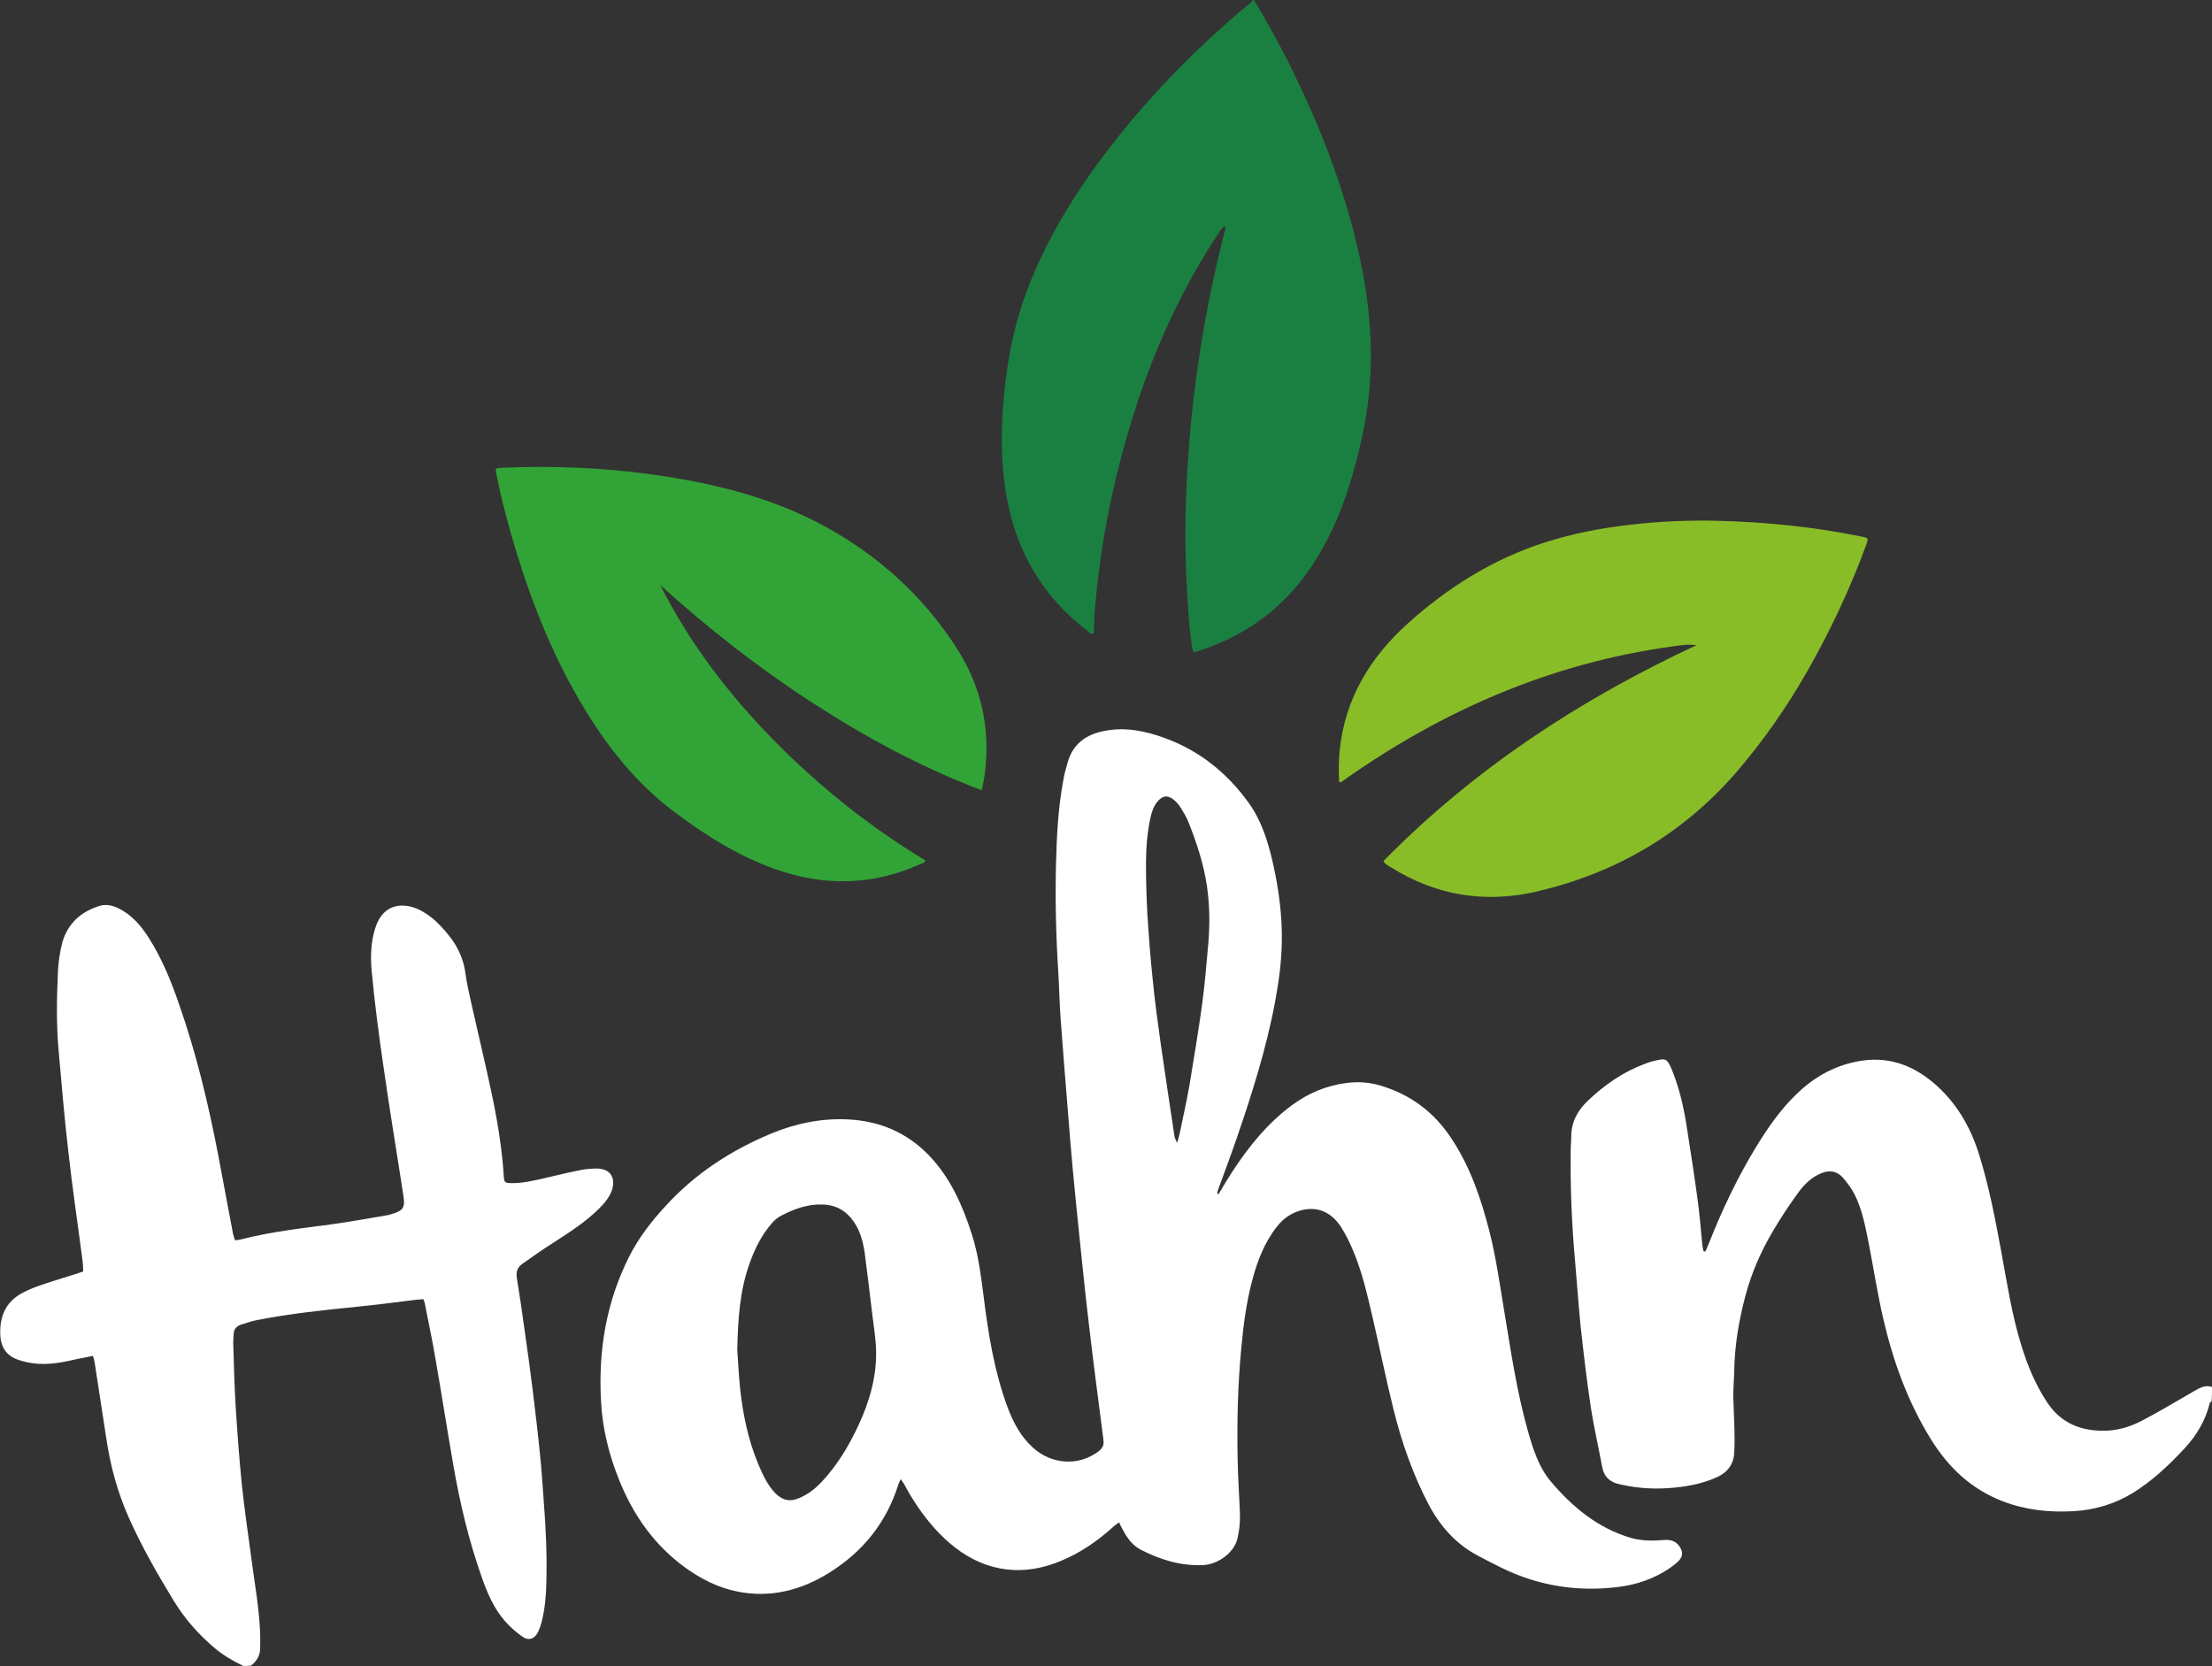
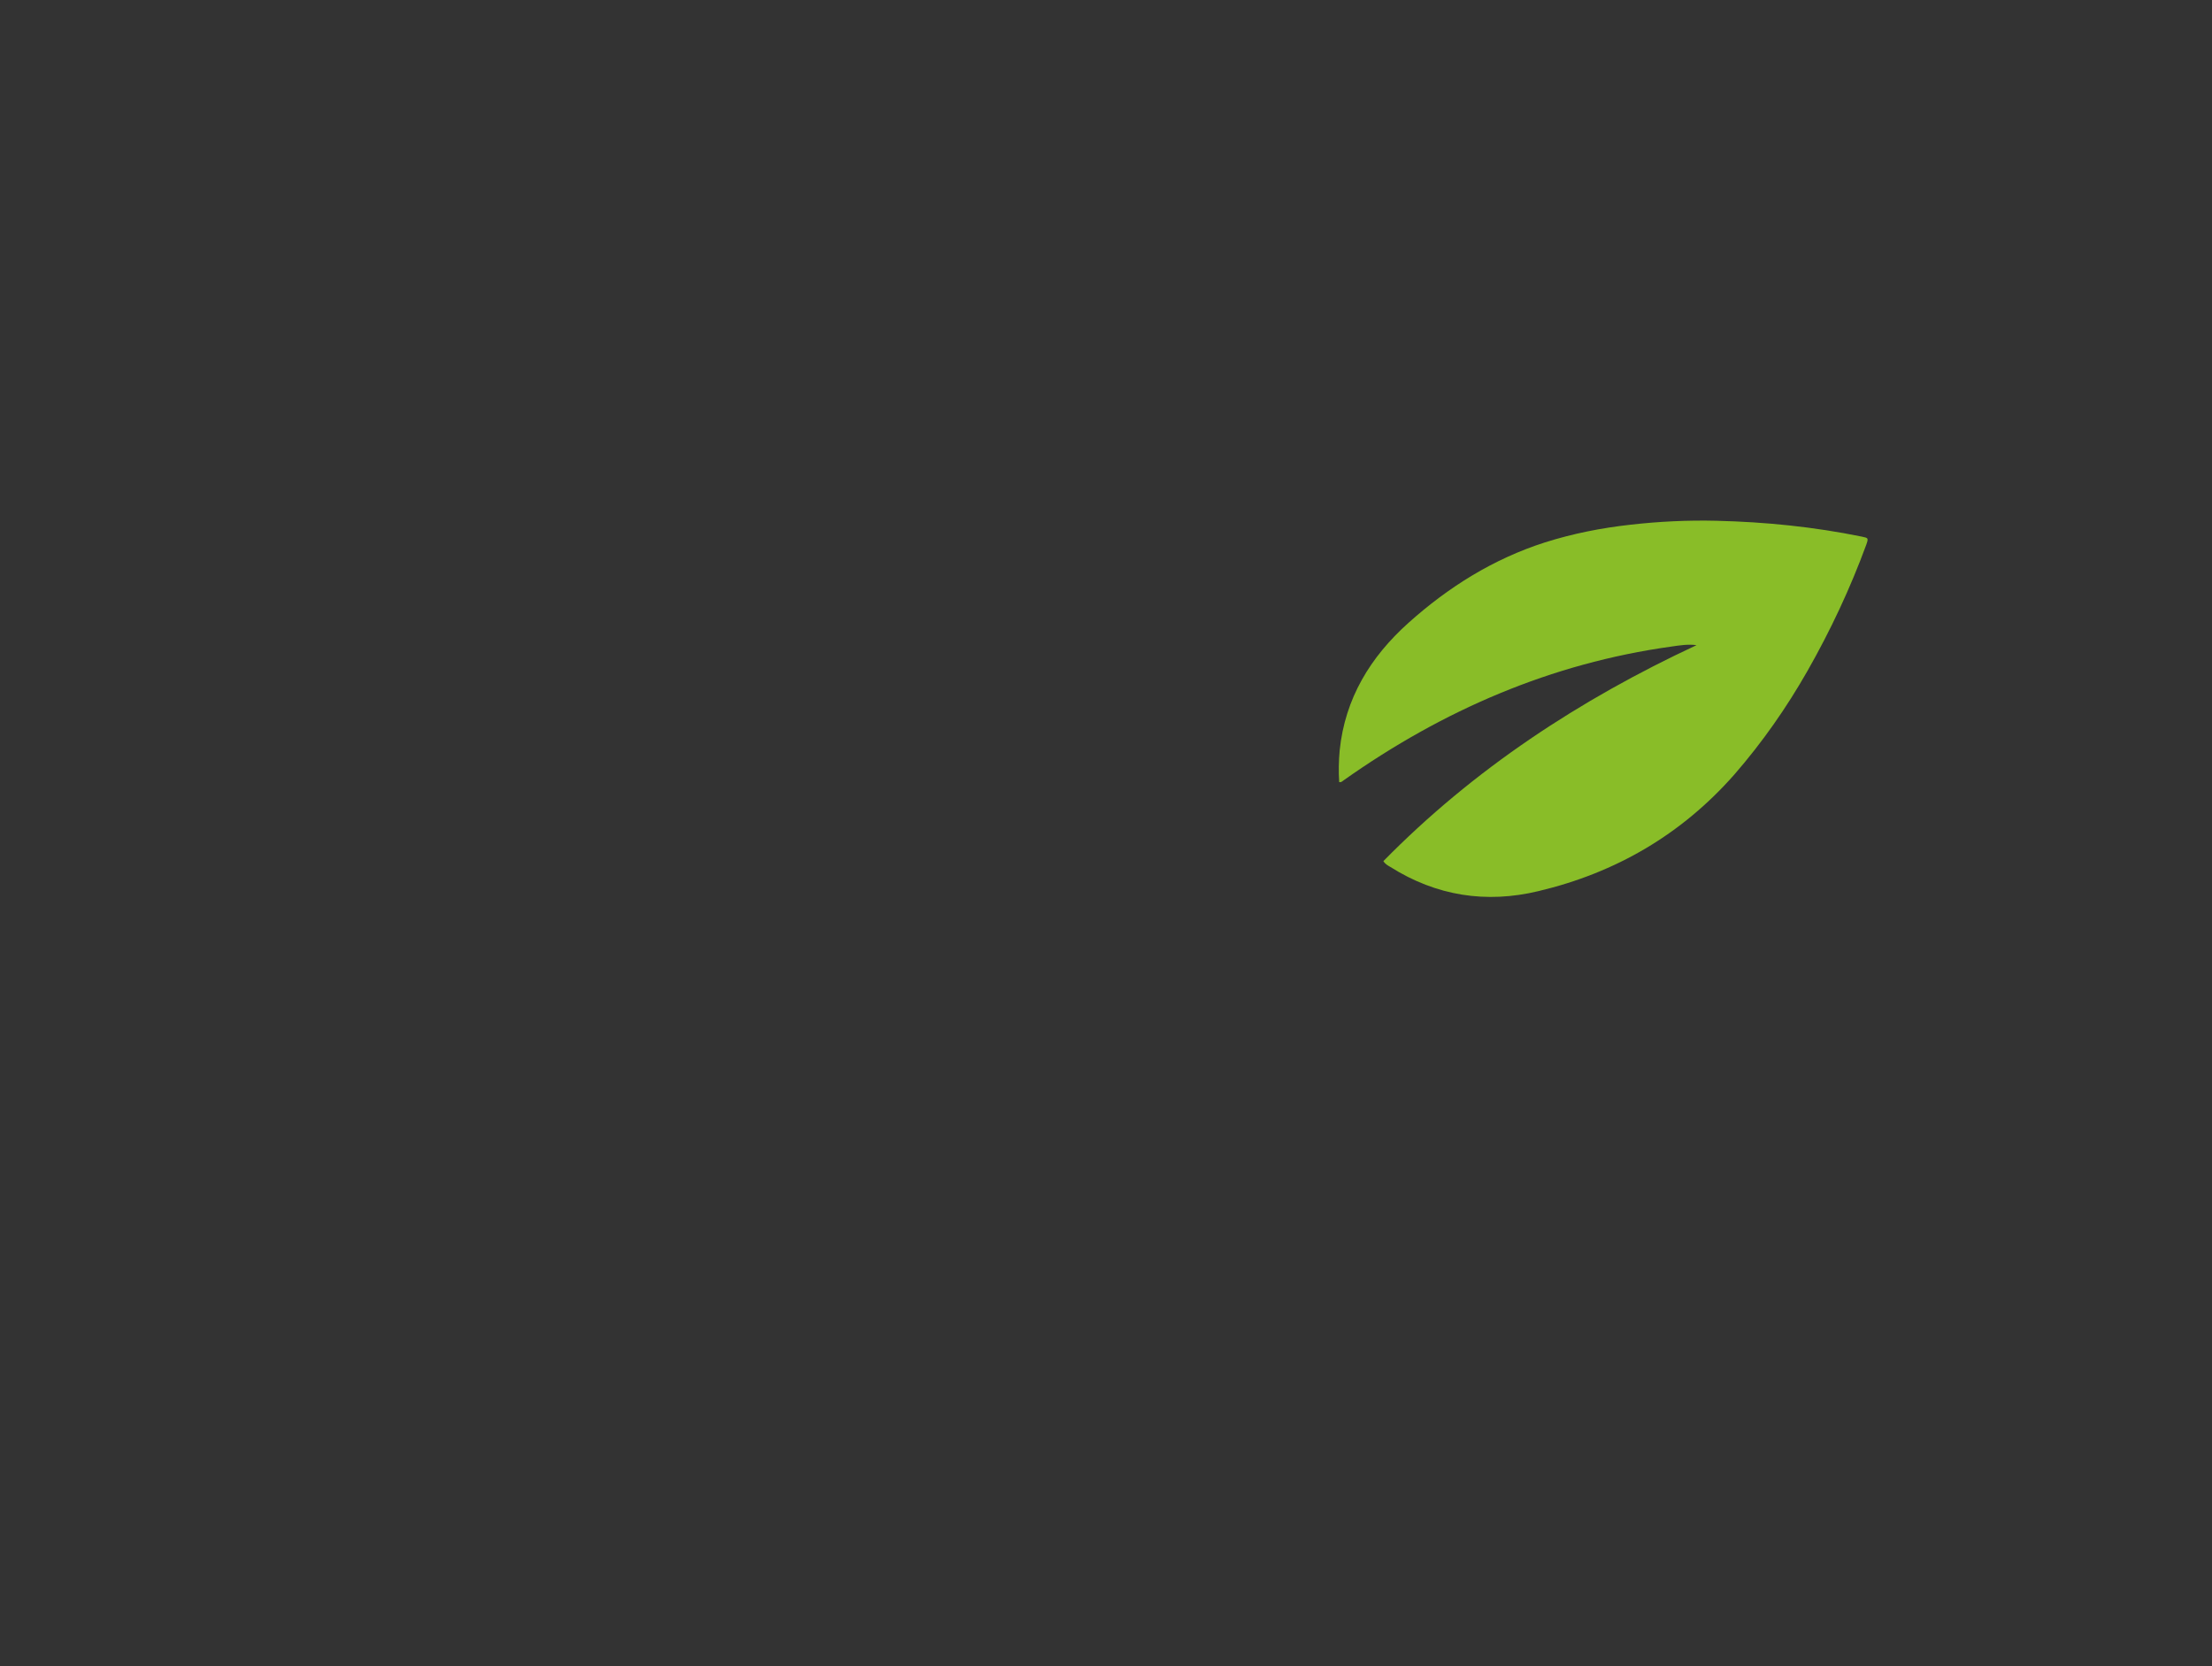
<svg xmlns="http://www.w3.org/2000/svg" version="1.1" id="Ebene_1" x="0px" y="0px" viewBox="0 0 951.4 716.6" style="enable-background:new 0 0 951.4 716.6;" xml:space="preserve">
  <rect x="0" y="0" width="951.4" height="716.6" fill="#333333" stroke="none" />
  <style type="text/css">
	.st0{fill:#FFFFFF;}
	.st1{fill:#1A8042;}
	.st2{fill:#32A437;}
	.st3{fill:#89BD28;}
</style>
-   <path class="st0" d="M104.7,716.6c-4.5-2.2-8.9-4.7-12.7-8c-6.8-5.8-12.6-12.4-17.3-20.1c-7.2-11.8-14-23.7-19.6-36.4  c-4.6-10.5-7.6-21.6-9.3-32.9c-1.7-11.1-3.4-22.2-5.1-33.2c-0.1-0.8-0.4-1.6-0.7-2.8c-2.3,0.5-4.5,0.9-6.6,1.3  c-5.6,1.3-11.3,2.5-17.1,2.1c-2.9-0.2-5.9-0.8-8.7-1.8c-5.1-1.8-7.4-5.7-7.5-11.1c-0.2-7.6,2.4-13.6,9.2-17.4c2.4-1.3,5-2.4,7.6-3.3  c5.2-1.8,10.6-3.4,15.9-5.1c0.9-0.3,1.8-0.6,3-1c-0.1-1.8-0.1-3.6-0.4-5.4c-2-15.4-4.3-30.7-6-46.1c-1.7-14.5-2.9-29.1-4.2-43.7  c-1-11.1-0.8-22.2-0.3-33.3c0.2-4.3,0.8-8.8,1.9-13c2.3-8.1,7.9-13.2,15.9-15.7c2.8-0.9,5.5-0.3,8.1,0.9c5.8,2.8,9.8,7.5,13.2,12.8  c5.7,9,9.7,18.8,13.1,28.8c7.3,20.8,12.4,42.2,16.6,63.8c2.2,11.5,4.3,23.1,6.5,34.6c0.2,0.9,0.5,1.8,0.9,2.9  c0.9-0.1,1.8-0.2,2.6-0.4c13.1-3.4,26.5-4.8,39.8-6.6c7.7-1.1,15.4-2.5,23.1-3.8c0.6-0.1,1.3-0.3,1.9-0.5c5-1.5,5.8-2.8,5-7.9  c-2.8-18.4-5.9-36.7-8.5-55.1c-2-13.6-3.8-27.3-5.1-41c-0.6-6.3-0.5-12.7,1.5-19c3.6-11.4,13.1-11.1,19.9-7.4c2.1,1.2,4.2,2.6,6,4.3  c6.4,6.1,11.5,12.9,12.8,22c0.6,4.6,1.7,9.3,2.7,13.8c2.7,12.1,5.6,24.1,8.2,36.2c2.7,12.5,4.9,25.2,5.7,38c0.2,2.4,0.4,2.7,2.9,2.8  c4.6,0.1,9.1-0.9,13.6-1.9c5.6-1.3,11.2-2.7,16.9-3.8c2-0.4,4-0.5,6-0.6c8.4-0.1,8.8,6.4,6.3,11.2c-1.6,3-4.2,5.7-6.8,8  c-6.5,5.9-14.1,10.4-21.4,15.2c-3.2,2.1-6.3,4.4-9.5,6.6c-2.2,1.5-2.8,3.5-2.4,6.1c1.2,7.4,2.3,14.8,3.3,22.2  c1.3,8.9,2.5,17.8,3.6,26.7c1.1,9.1,2.2,18.2,3.1,27.4c0.7,6.7,1.1,13.4,1.6,20.1c0.9,11.4,1.4,22.8,1.1,34.3  c-0.1,5.8-0.6,11.5-2,17.1c-0.4,1.5-0.9,3.1-1.6,4.5c-1.5,3-4.1,3.9-6.8,1.9c-2.7-1.9-5.2-4.1-7.4-6.6c-4.9-5.6-7.7-12.3-10.1-19.2  c-5.5-15.6-9.3-31.6-12.1-47.8c-2.7-15.5-5.1-31-7.8-46.4c-1.3-7.8-3-15.5-4.5-23.3c-0.1-0.5-0.3-1-0.6-1.8  c-1.2,0.1-2.3,0.2-3.4,0.3c-8.2,1-16.3,2.1-24.5,2.9c-14.8,1.5-29.5,3-44.1,5.9c-2.1,0.4-4.1,1.2-6.2,1.8c-2,0.6-3.3,1.8-3.4,4.1  c0,1.2-0.2,2.3-0.2,3.5c0.3,9.4,0.5,18.8,1.1,28.2c0.7,11,1.5,21.9,2.6,32.9c1.1,10.6,2.7,21.2,4.1,31.8c1.4,10.8,3.4,21.5,3.8,32.4  c0.1,2.1,0,4.2,0,6.4c0,3.1-1.5,5.5-3.9,7.4C106.8,716.6,105.8,716.6,104.7,716.6z M951.4,596.6c-2.1-0.8-4-0.2-5.8,0.7  c-1.4,0.7-2.8,1.6-4.2,2.4c-6.6,3.8-13.1,7.7-19.8,11.2c-5.6,3-11.6,4.7-18.1,4.5c-9.9-0.3-17.7-4-23.2-12.5  c-4.9-7.5-8.3-15.7-10.9-24.2c-4.1-13.1-6.1-26.6-8.6-40.1c-2.6-14.2-5.3-28.3-9.6-42.1c-3.8-12.1-10-22.7-19.8-30.9  c-9.5-8-20.3-11.5-32.8-9c-10.1,2-18.6,6.9-25.9,14c-7,6.7-12.4,14.6-17.5,22.9c-7.9,13-14.4,26.7-20,40.8c-0.5,1.3-1.1,2.7-1.7,4  c-0.3,0-0.5,0-0.8-0.1c-0.2-0.9-0.4-1.7-0.5-2.6c-0.7-6.9-1.2-13.8-2.2-20.7c-1.3-9.6-2.8-19.2-4.3-28.8c-1.2-8.2-2.9-16.2-5.8-23.9  c-0.6-1.5-1.1-3-1.9-4.4c-1.1-2-1.9-2.4-4.1-2c-2.1,0.4-4.2,0.9-6.2,1.7c-9.5,3.5-17.6,9.1-24.9,16.1c-4.3,4.1-7,9.1-7,15.3  c0,1.4-0.1,2.8-0.2,4.2c-0.3,16.7,0.4,33.3,1.9,49.9c0.8,9,1.4,18.1,2.3,27.1c1.3,11.7,2.6,23.3,4.4,35c1.3,8.6,3.3,17.2,4.9,25.8  c0.8,4.5,3.6,6.8,7.9,7.6c0.3,0.1,0.6,0.1,0.9,0.2c7.3,1.6,14.6,1.9,22,1.2c6.3-0.6,12.5-1.8,18.3-4.4c4.6-2,7.4-5.4,7.7-10.5  c0.2-3.4,0.2-6.8,0.1-10.3c-0.1-4.7-0.4-9.4-0.5-14.1c0-3.4,0.3-6.8,0.4-10.2c0.1-11.1,1.9-21.9,4.7-32.6c2.6-9.9,6.6-19.2,11.8-28  c3.4-5.8,7.1-11.4,11.1-16.9c2.5-3.4,5.6-6.5,9.7-8.2c3.5-1.5,6.8-1.1,9.4,1.8c1.9,2.2,3.8,4.7,5.1,7.3c3.2,6.4,4.5,13.3,5.9,20.2  c2.2,11.2,3.9,22.5,6.5,33.6c4.2,18.1,10.5,35.4,20.3,51.3c7.5,12.2,17.4,21.6,30.9,26.8c9.8,3.8,20.1,4.9,30.5,4.3  c9.1-0.5,17.6-3,25.5-7.8c8.4-5.2,15.6-12,22.3-19.2c5.2-5.6,9-12,10.8-19.4c0.1-0.3,0.5-0.6,0.8-0.9  C951.4,600.9,951.4,598.8,951.4,596.6z M523.5,513.1c0.3-0.9,0.5-1.8,0.9-2.7c2.4-6.6,4.9-13.2,7.2-19.9c6.8-19.7,13.1-39.5,16.9-60  c1.5-8.1,2.6-16.2,2.8-24.5c0.3-12-1.3-23.9-4-35.6c-2.1-9-4.9-17.8-10.4-25.3c-9.2-12.7-21-22.2-35.8-27.6  c-8.4-3.1-17.1-4.9-26.1-3.1c-8,1.5-13.7,5.7-15.9,13.9c-0.7,2.5-1.4,4.9-1.8,7.5c-2.2,11.8-2.8,23.8-3.1,35.7  c-0.4,15.7,0,31.4,1,47.1c0.4,6.6,0.5,13.2,1,19.8c0.9,12.3,1.9,24.7,2.9,37c0.7,8.8,1.4,17.7,2.2,26.5c0.9,10.1,2,20.2,3,30.3  c1.3,12.6,2.6,25.3,4.1,37.9c1.9,16.4,4.1,32.8,6.2,49.3c0.3,2-0.3,3.4-1.9,4.7c-8.8,6.8-20.5,5.8-28.5-1.5  c-5.2-4.7-8.4-10.8-10.8-17.2c-5.7-15.3-8.3-31.4-10.3-47.5c-1.2-9.2-2.3-18.4-5.2-27.3c-4-12.4-9.2-24.1-18.4-33.7  c-9.5-9.8-21.1-14.7-34.6-15.4c-11.6-0.6-22.7,1.7-33.5,6.2c-17.2,7.2-32.5,17.2-45.1,31c-6.1,6.6-11.6,13.7-15.7,21.8  c-9.9,19.6-13.3,40.5-12.1,62.2c0.6,11.7,3.4,23,7.8,33.9c6,14.9,14.8,27.6,27.9,37.3c7,5.1,14.5,9,23.1,10.7  c14.1,2.8,27.2-0.6,39-7.9c14.6-9,24.9-21.6,30.1-38.2c0.2-0.7,0.6-1.3,1-2.3c0.7,1,1.2,1.7,1.6,2.4c3.6,6.7,7.8,13,12.9,18.7  c5.6,6.2,11.9,11.4,19.6,14.7c11.4,4.8,23,4.2,34.3-0.4c8.4-3.4,15.8-8.4,22.6-14.5c0.8-0.8,1.8-1.4,2.9-2.3  c0.7,1.5,1.3,2.6,1.9,3.7c1.8,3.3,4,6.3,7.5,8.1c8.4,4.3,17.1,7,26.7,6.6c6.4-0.3,13.3-5.2,14.8-11.3c0.9-3.6,1.2-7.1,1.1-10.8  c-0.3-8.1-0.9-16.2-1-24.3c-0.3-15.7,0.1-31.4,1.6-47.1c0.9-9.9,2.2-19.7,4.8-29.4c2.2-8.2,5.2-16,10.6-22.8  c2.5-3.2,5.7-5.5,9.6-6.7c7.2-2.2,13.5,0.2,17.9,7c1.9,3,3.6,6.3,5,9.7c4,9.3,6.2,19.1,8.5,28.9c3.1,13.3,5.8,26.7,9.1,40  c3.5,14.1,8.3,27.8,15.1,40.8c4.9,9.2,11.5,16.7,20.7,21.7c3.4,1.8,6.8,3.6,10.3,5.3c16,7.9,32.8,10.6,50.5,8.4  c8.1-1,15.6-3.6,22.3-8.2c1.3-0.9,2.6-1.9,3.7-3c2-2.1,1.9-4.3,0.1-6.6c-1.7-2.2-4-2.6-6.6-2.4c-4.7,0.4-9.4,0.4-14-0.9  c-14.3-4.2-25.2-13.3-34.6-24.4c-5.2-6.3-7.6-14-9.8-21.8c-4.8-17-7.3-34.5-10.2-51.8c-1.9-11.5-3.5-23-6.4-34.3  c-3.5-13.6-8-26.8-15.7-38.7c-7.6-11.9-18-19.8-31.5-23.7c-4.6-1.3-9.3-1.6-14-1c-8.8,1.1-16.7,4.4-23.8,9.7  c-10.5,7.8-18.6,17.9-25.7,28.8c-2,3.1-3.9,6.3-5.8,9.5C523.8,513.3,523.6,513.2,523.5,513.1z M322.2,544c2.3-6.6,5.3-12.8,10-18.1  c1.1-1.2,2.5-2.4,4-3.1c5.4-2.8,11.1-4.9,17.4-4.7c6,0.1,10.4,2.7,13.7,7.5c2.7,4,3.9,8.5,4.6,13.2c1.2,8.9,2.2,17.8,3.3,26.7  c0.6,5.1,1.5,10.2,1.6,15.3c0.3,11.3-2.8,22-7.5,32.1c-4.1,8.9-9.1,17.2-15.8,24.4c-2.9,3.1-6.1,5.6-10.1,7.2  c-3.9,1.6-7,0.7-9.9-2.2c-3.4-3.5-5.4-7.9-7.3-12.4c-4.4-10.5-6.7-21.6-7.9-32.9c-0.6-6.1-0.9-12.3-1.2-16.4  C317.4,566.7,318.3,555.2,322.2,544z M505.2,489c-2-13.2-4-26.4-5.9-39.6c-1.3-9.3-2.6-18.6-3.5-28c-1-9.3-1.7-18.7-2.3-28.1  c-0.4-7.2-0.6-14.5-0.6-21.8c0-6.6,0.5-13.2,1.9-19.7c0.6-2.6,1.4-5.2,3.2-7.2c2.1-2.4,4.2-2.7,6.7-0.7c1.2,0.9,2.2,2.1,3,3.3  c1.3,2.1,2.6,4.2,3.5,6.5c3.5,8.8,6.5,17.9,7.9,27.3c1.2,8.3,1.3,16.6,0.6,24.9c-0.8,8.8-1.5,17.7-2.7,26.4  c-1.6,11.5-3.5,23-5.4,34.5c-1.2,6.9-2.8,13.8-4.2,20.7c-0.2,1.1-0.6,2.2-1.1,4.1C505.7,490.2,505.3,489.6,505.2,489z" />
  <g>
-     <path class="st1" d="M525.1,98.8c-16.7,24.9-28.9,51.8-37.8,80.3c-7.1,22.5-12.1,45.4-14.9,68.8c-0.9,7.3-1.7,14.7-1.9,22   c0,0.9,0.2,1.9-0.4,2.8c-1,0.1-1.6-0.7-2.2-1.2c-19.4-14.7-30.8-34.3-35-58.1c-2.6-15-2.5-30-0.9-45.1c1.5-14.8,4.4-29.3,9.7-43.3   c7.1-18.8,17.1-36.1,28.8-52.4c19-26.4,41.3-49.6,66.1-70.4c0.8-0.7,1.8-1.1,2.2-2.2c0.2,0,0.4,0,0.6,0c6,10.3,11.9,20.7,17.1,31.5   c11.3,23.3,20.7,47.3,26.8,72.6c4.6,18.9,7.1,38,6.1,57.5c-0.7,14.8-3.8,29.2-7.9,43.4c-3.6,12.4-8.4,24.2-15.2,35.2   c-11.8,19.3-28.5,32.4-49.9,39.5c-0.8,0.3-1.6,0.5-2.5,0.7c-0.2,0.1-0.4,0-0.8-0.1c-1.1-5.8-1.6-11.8-2-17.7   c-1.4-18.4-1.6-36.7-0.7-55.1c0.8-15.8,2.2-31.5,4.4-47.2c2.9-21,7-41.7,12.3-62.2c-0.4-1.5-0.9-0.1-1.4-0.1l-0.1,0.1   C525.6,98.4,525.4,98.6,525.1,98.8z" />
-     <path class="st2" d="M284,251.7c12.7,25.1,29.5,47.1,49.1,67c19.5,19.8,41.1,37,64.9,51.4c-0.3,1.2-1.3,1.2-2,1.5   c-20.5,9.3-41.3,9.7-62.4,2.3c-16.1-5.7-30.3-14.7-43.9-24.9c-15.7-11.9-27.9-27-38.1-43.8c-12.9-21.1-22.1-43.8-29.4-67.4   c-3.4-11.1-6.4-22.4-8.7-33.8c-0.5-2.6-0.5-2.7,2.2-2.8c11-0.5,22-0.5,33,0c10.7,0.5,21.3,1.4,31.9,2.9c25.6,3.6,50.7,9.6,73.6,22   c23.6,12.8,43.1,30.4,57.6,53.2c8.8,13.9,13.1,29.2,12.4,45.7c-0.2,4.9-0.7,9.8-2,14.9c-26.1-9.9-50.1-22.9-73.2-37.9   C326,287.1,304.4,270.1,284,251.7z" />
    <path class="st3" d="M729.7,277.5c-3.7-0.5-7.3,0.1-10.8,0.6c-51.8,7.2-98.3,27.4-140.8,57.4c-0.6,0.4-1.1,1.1-2.1,0.9   c-0.3-4.5-0.2-9.1,0.2-13.6c2.3-22.4,13.2-40.2,29.6-54.9c17.2-15.4,36.5-27.5,58.7-34.6c12-3.8,24.2-6.2,36.7-7.6   c12.3-1.4,24.7-2,37.1-1.7c21,0.5,41.8,2.6,62.4,6.8c2.9,0.6,3,0.6,2,3.5c-6.9,18.8-15.4,36.9-25.3,54.3   c-9,15.8-19.4,30.7-31.4,44.5c-22.7,25.8-51,42.3-84.3,50.2c-22.5,5.4-43.9,2.1-63.7-10.4c-1-0.6-2.1-1.1-3-2.5   C633.9,330.8,679.5,300.9,729.7,277.5z" />
  </g>
</svg>